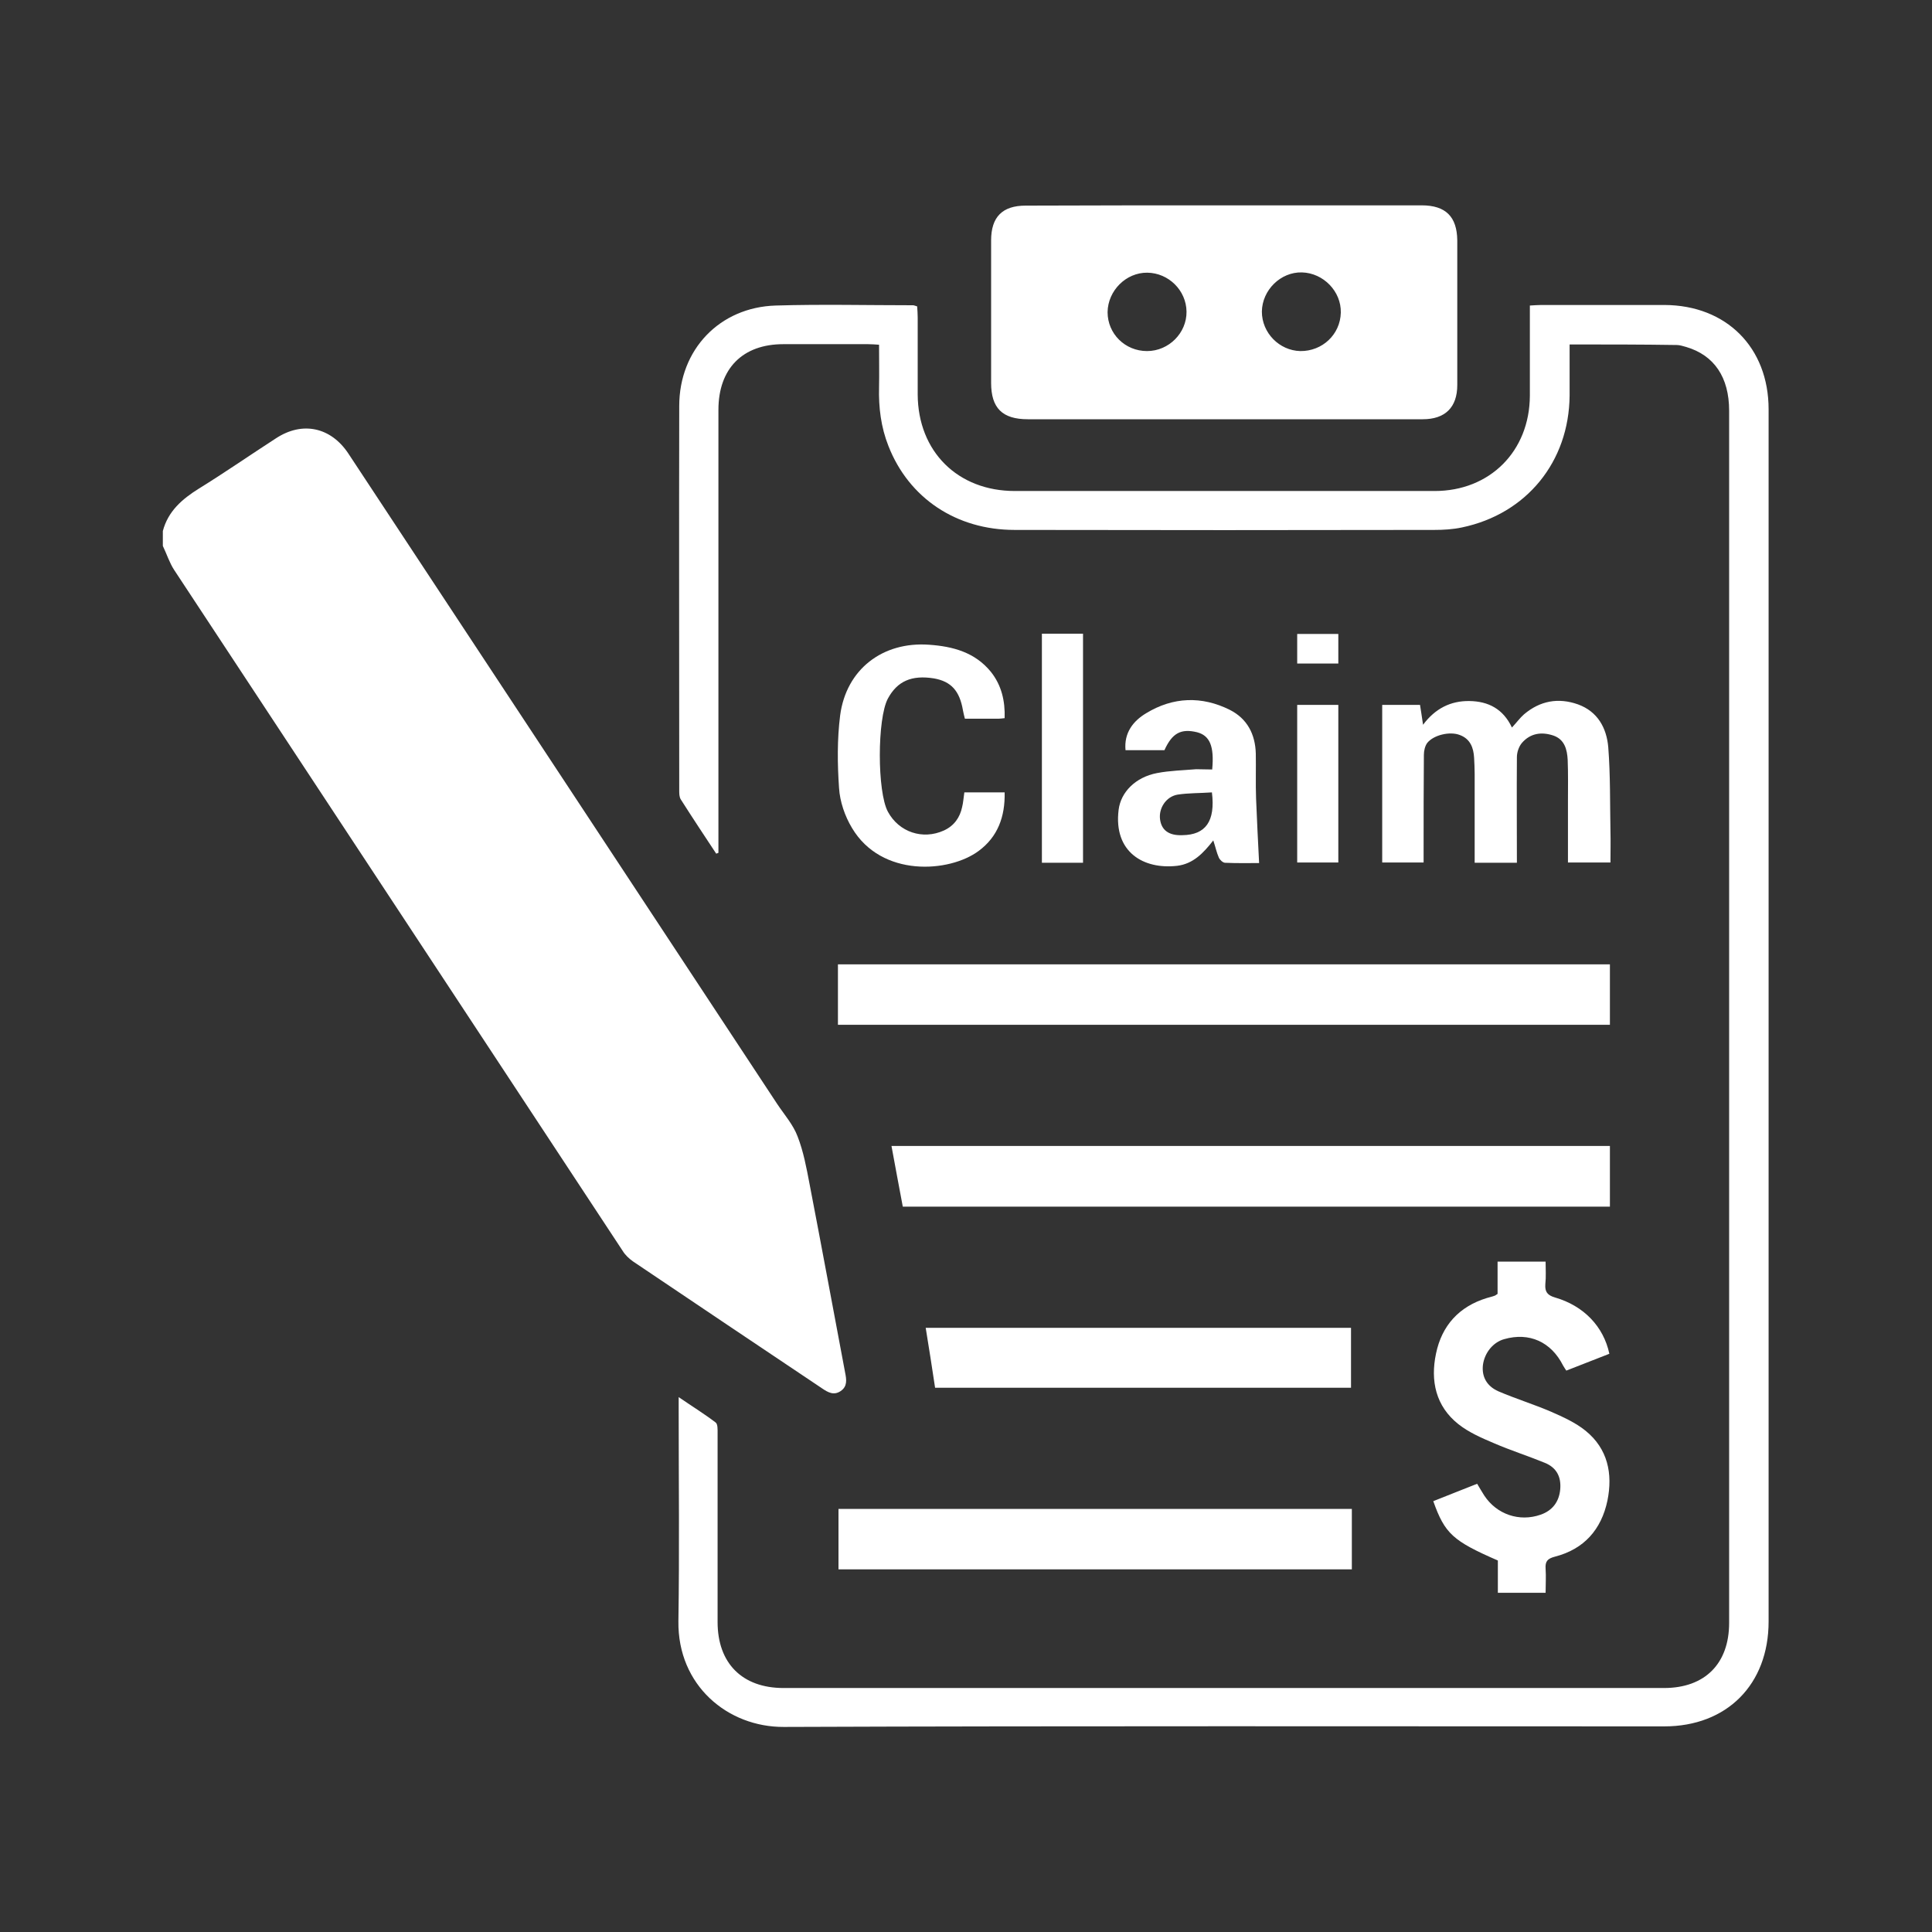
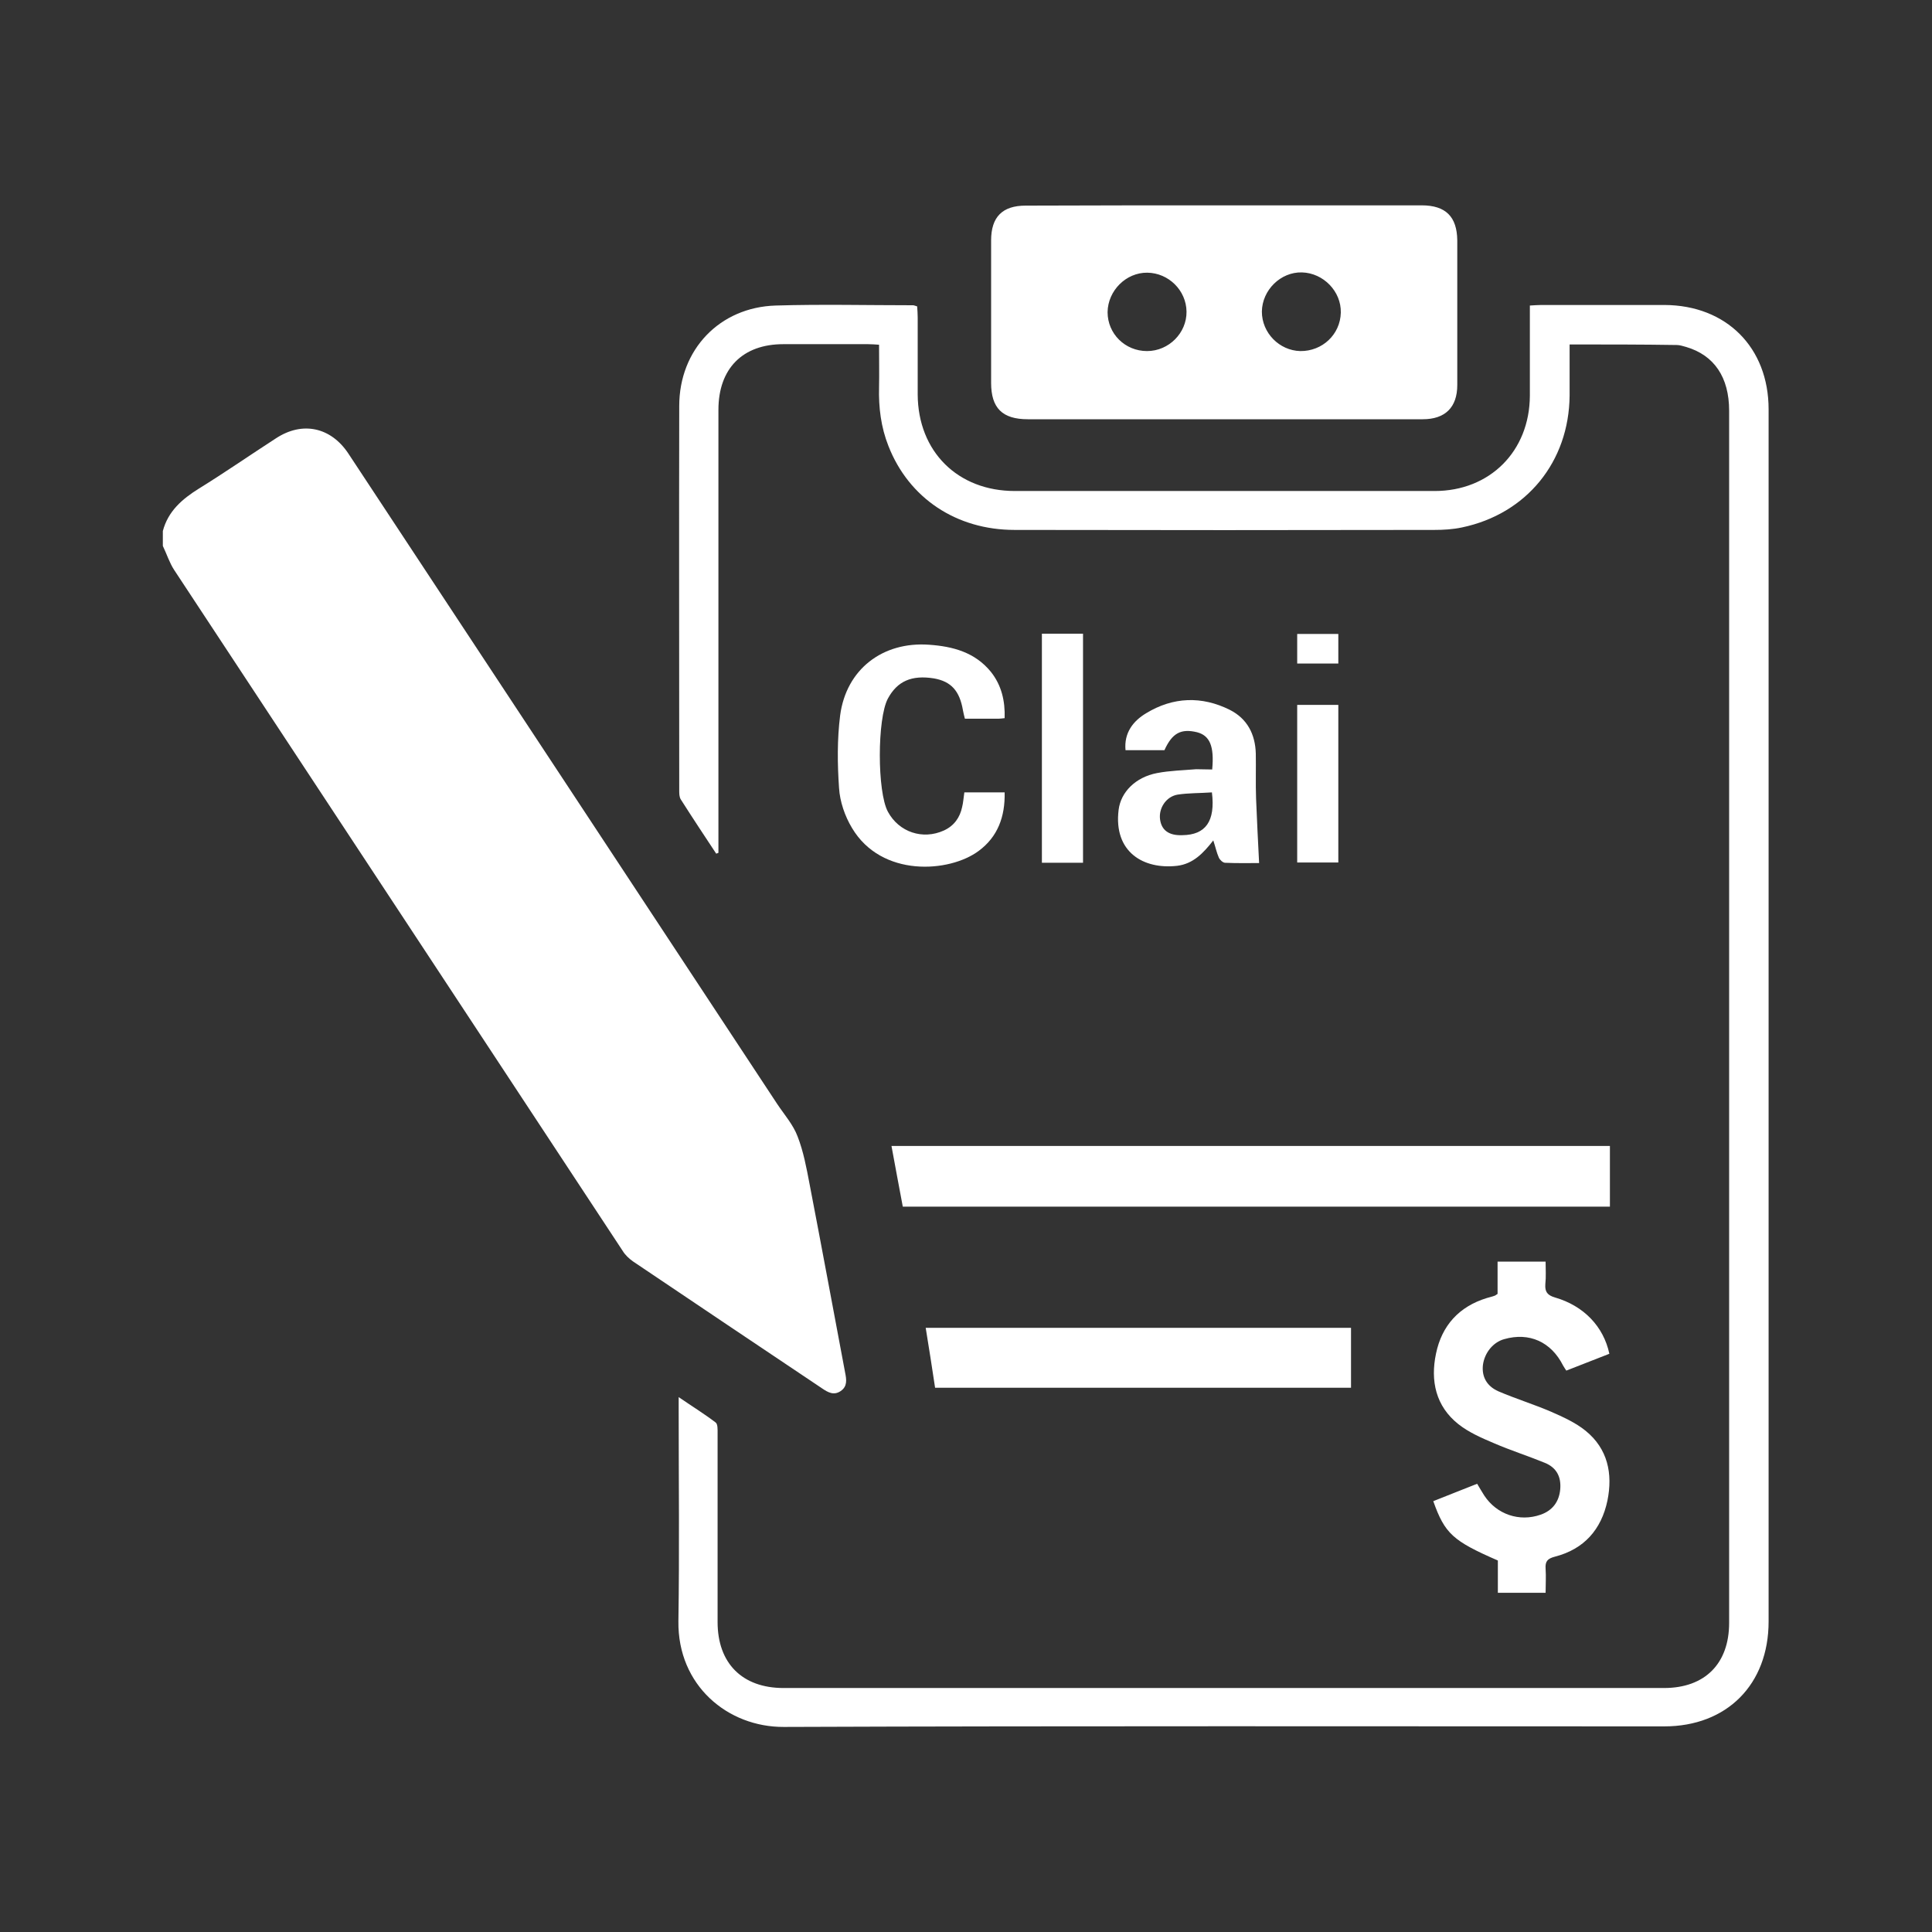
<svg xmlns="http://www.w3.org/2000/svg" id="Layer_1" x="0px" y="0px" viewBox="0 0 70 70" style="enable-background:new 0 0 70 70;" xml:space="preserve">
  <rect x="0" y="0" width="70" height="70" fill="#333333" stroke="none" />
  <style type="text/css">	.st0{fill:#FFFFFF;}</style>
  <g>
    <path class="st0" d="M5.9,19.24c0.19-0.72,0.7-1.16,1.31-1.54c0.94-0.58,1.86-1.22,2.79-1.82c0.96-0.63,1.99-0.4,2.62,0.55  C17.8,24.28,22.98,32.14,28.16,40c0.26,0.39,0.58,0.75,0.74,1.18c0.21,0.54,0.32,1.13,0.43,1.71c0.44,2.28,0.86,4.56,1.29,6.84  c0.05,0.25,0.09,0.5-0.16,0.67c-0.25,0.17-0.46,0.05-0.68-0.1c-2.28-1.53-4.57-3.06-6.85-4.6c-0.14-0.1-0.28-0.23-0.37-0.38  C17.15,37.1,11.73,28.88,6.31,20.65c-0.17-0.26-0.27-0.58-0.41-0.87C5.9,19.6,5.9,19.42,5.9,19.24z" />
    <path class="st0" d="M56.87,12.48c0,0.64,0,1.25,0,1.85c-0.02,2.4-1.56,4.29-3.9,4.78c-0.33,0.07-0.67,0.09-1,0.09  c-5.07,0.01-10.14,0.01-15.21,0c-2.11,0-3.83-1.15-4.57-3.04c-0.27-0.68-0.36-1.4-0.34-2.13c0.01-0.5,0-1,0-1.54  c-0.15-0.01-0.27-0.02-0.4-0.02c-1.02,0-2.04,0-3.07,0c-1.47,0-2.35,0.88-2.35,2.38c0,5.21,0,10.43,0,15.64c0,0.14,0,0.28,0,0.41  c-0.03,0.01-0.05,0.02-0.08,0.03c-0.43-0.65-0.86-1.3-1.28-1.96c-0.06-0.09-0.06-0.22-0.06-0.33c0-4.64-0.01-9.29,0-13.93  c0-2.04,1.46-3.58,3.5-3.64c1.65-0.05,3.31-0.01,4.97-0.01c0.04,0,0.07,0.02,0.15,0.04c0.01,0.13,0.02,0.27,0.02,0.4  c0,0.93,0,1.86,0,2.79c0.01,2.07,1.45,3.5,3.52,3.5c5.07,0,10.14,0,15.21,0c2,0,3.44-1.44,3.45-3.45c0-0.94,0-1.89,0-2.83  c0-0.14,0-0.28,0-0.44c0.17-0.01,0.3-0.02,0.42-0.02c1.49,0,2.98,0,4.46,0c2.24,0.01,3.77,1.54,3.77,3.78c0,14.64,0,29.28,0,43.92  c0,2.28-1.51,3.8-3.78,3.8c-10.63,0-21.27-0.02-31.9,0.02c-2.03,0.01-3.85-1.5-3.82-3.83c0.04-2.53,0.01-5.07,0.01-7.61  c0-0.14,0-0.28,0-0.51c0.48,0.33,0.92,0.6,1.34,0.92c0.08,0.06,0.07,0.26,0.07,0.4c0,2.28,0,4.55,0,6.83  c0,1.49,0.89,2.39,2.39,2.39c10.63,0,21.27,0,31.9,0c1.48,0,2.36-0.88,2.36-2.36c0-14.64,0-29.28,0-43.92  c0-1.21-0.54-2.01-1.56-2.31c-0.11-0.03-0.23-0.07-0.34-0.07C59.49,12.48,58.21,12.48,56.87,12.48z" />
    <path class="st0" d="M44.34,7.44c2.39,0,4.78,0,7.17,0c0.87,0,1.28,0.41,1.29,1.27c0,1.75,0,3.49,0,5.24  c0,0.81-0.44,1.24-1.25,1.24c-4.77,0-9.54,0-14.31,0c-0.93,0-1.33-0.41-1.33-1.32c0-1.72,0-3.44,0-5.16c0-0.85,0.41-1.26,1.25-1.26  C39.55,7.44,41.95,7.44,44.34,7.44z M47.11,12.72c0.8,0.01,1.45-0.6,1.47-1.39c0.02-0.77-0.63-1.44-1.41-1.46  c-0.77-0.02-1.44,0.64-1.45,1.42C45.72,12.06,46.35,12.7,47.11,12.72z M41.56,12.72c0.79,0,1.44-0.66,1.43-1.43  c-0.01-0.77-0.65-1.4-1.42-1.41c-0.77-0.01-1.43,0.65-1.44,1.43C40.13,12.09,40.76,12.72,41.56,12.72z" />
-     <path class="st0" d="M30.36,37.13c0-0.74,0-1.45,0-2.19c9.32,0,18.63,0,27.97,0c0,0.72,0,1.44,0,2.19  C49.02,37.13,39.71,37.13,30.36,37.13z" />
    <path class="st0" d="M32.71,43.72c-0.14-0.73-0.27-1.45-0.41-2.2c8.68,0,17.34,0,26.03,0c0,0.73,0,1.45,0,2.2  C49.79,43.72,41.26,43.72,32.71,43.72z" />
-     <path class="st0" d="M48.98,54.67c0,0.13,0,0.23,0,0.34c0,0.61,0,1.21,0,1.85c-6.2,0-12.39,0-18.6,0c0-0.72,0-1.44,0-2.19  C36.56,54.67,42.74,54.67,48.98,54.67z" />
    <path class="st0" d="M58.31,49.05c-0.51,0.2-1.02,0.4-1.56,0.61c-0.04-0.06-0.08-0.12-0.12-0.19c-0.43-0.85-1.22-1.21-2.13-0.95  c-0.4,0.11-0.71,0.49-0.77,0.93c-0.05,0.42,0.13,0.77,0.56,0.96c0.63,0.27,1.28,0.47,1.91,0.74c0.43,0.19,0.88,0.39,1.25,0.69  c0.8,0.65,0.99,1.55,0.79,2.53c-0.22,1.05-0.85,1.76-1.9,2.03c-0.27,0.07-0.36,0.17-0.34,0.44c0.02,0.28,0,0.56,0,0.87  c-0.59,0-1.14,0-1.73,0c0-0.39,0-0.79,0-1.17c-1.63-0.71-1.92-0.97-2.34-2.15c0.52-0.21,1.04-0.41,1.59-0.63  c0.09,0.15,0.17,0.29,0.26,0.43c0.45,0.68,1.27,0.96,2.04,0.69c0.43-0.15,0.67-0.47,0.71-0.92c0.04-0.46-0.14-0.79-0.56-0.96  c-0.61-0.25-1.24-0.45-1.84-0.71c-0.45-0.19-0.91-0.39-1.29-0.69c-0.82-0.65-1.02-1.57-0.81-2.56c0.21-1.01,0.83-1.7,1.84-2.01  c0.1-0.03,0.2-0.05,0.3-0.09c0.02-0.01,0.04-0.03,0.09-0.06c0-0.37,0-0.75,0-1.17c0.58,0,1.13,0,1.74,0c0,0.27,0.02,0.55-0.01,0.82  c-0.02,0.28,0.08,0.4,0.35,0.48C57.38,47.31,58.1,48.06,58.31,49.05z" />
    <path class="st0" d="M33.88,50.28c-0.11-0.73-0.22-1.44-0.34-2.17c5.13,0,10.25,0,15.41,0c0,0.71,0,1.43,0,2.17  C43.93,50.28,38.89,50.28,33.88,50.28z" />
-     <path class="st0" d="M54.96,31.26c-0.52,0-1,0-1.53,0c0-0.15,0-0.29,0-0.43c0-0.93,0-1.86,0-2.79c0-0.19-0.01-0.39-0.02-0.58  c-0.02-0.37-0.14-0.69-0.52-0.83c-0.36-0.14-0.95,0-1.18,0.29c-0.08,0.11-0.12,0.28-0.12,0.43c-0.01,1.15-0.01,2.3-0.01,3.45  c0,0.14,0,0.28,0,0.45c-0.52,0-1,0-1.5,0c0-1.9,0-3.79,0-5.71c0.45,0,0.9,0,1.37,0c0.03,0.21,0.07,0.42,0.11,0.72  c0.44-0.59,1-0.87,1.68-0.86c0.68,0.01,1.22,0.28,1.54,0.96c0.17-0.18,0.29-0.35,0.44-0.48c0.58-0.49,1.24-0.61,1.95-0.36  c0.72,0.26,1.04,0.86,1.1,1.55c0.08,1.02,0.06,2.04,0.08,3.06c0.01,0.36,0,0.72,0,1.12c-0.52,0-1.01,0-1.54,0c0-0.74,0-1.48,0-2.21  c0-0.5,0.01-1.01-0.01-1.51c-0.02-0.37-0.11-0.74-0.52-0.88c-0.42-0.14-0.83-0.09-1.14,0.27c-0.11,0.13-0.18,0.34-0.18,0.51  C54.95,28.69,54.96,29.96,54.96,31.26z" />
    <path class="st0" d="M36.4,26.02c-0.1,0.01-0.16,0.02-0.22,0.02c-0.4,0-0.8,0-1.22,0c-0.03-0.11-0.05-0.2-0.07-0.3  c-0.12-0.71-0.43-1.05-1.05-1.16c-0.81-0.13-1.33,0.1-1.67,0.73c-0.39,0.73-0.39,3.38,0,4.1c0.4,0.74,1.26,1.03,2.03,0.68  c0.37-0.17,0.58-0.47,0.66-0.85c0.04-0.16,0.05-0.33,0.08-0.53c0.26,0,0.5,0,0.74,0c0.23,0,0.46,0,0.72,0  c0.02,0.88-0.25,1.61-0.94,2.12c-1.06,0.79-3.52,0.97-4.59-0.83c-0.26-0.43-0.44-0.96-0.47-1.45c-0.06-0.87-0.07-1.76,0.04-2.63  c0.22-1.67,1.54-2.68,3.22-2.56c0.86,0.06,1.66,0.27,2.24,0.98C36.29,24.83,36.42,25.4,36.4,26.02z" />
    <path class="st0" d="M43.92,27.88c0.08-0.85-0.09-1.23-0.55-1.35c-0.58-0.14-0.9,0.03-1.18,0.65c-0.46,0-0.92,0-1.41,0  c-0.06-0.63,0.28-1.06,0.75-1.34c0.97-0.59,2.01-0.63,3.03-0.12c0.63,0.32,0.92,0.88,0.94,1.58c0.01,0.54-0.01,1.09,0.01,1.63  c0.03,0.77,0.07,1.54,0.11,2.34c-0.35,0-0.79,0.01-1.23-0.01c-0.08,0-0.19-0.1-0.23-0.19c-0.08-0.18-0.12-0.38-0.2-0.62  c-0.36,0.46-0.73,0.85-1.31,0.92c-1.22,0.14-2.31-0.5-2.12-2.03c0.08-0.64,0.61-1.18,1.39-1.33c0.47-0.09,0.95-0.1,1.42-0.14  C43.52,27.87,43.71,27.88,43.92,27.88z M43.91,28.71c-0.43,0.03-0.84,0.02-1.24,0.08c-0.42,0.07-0.69,0.49-0.64,0.89  c0.05,0.4,0.32,0.6,0.81,0.58C43.68,30.25,44.04,29.76,43.91,28.71z" />
    <path class="st0" d="M39.24,31.26c-0.51,0-0.98,0-1.49,0c0-2.76,0-5.52,0-8.3c0.48,0,0.97,0,1.49,0  C39.24,25.73,39.24,28.47,39.24,31.26z" />
    <path class="st0" d="M47,31.25c0-1.91,0-3.8,0-5.71c0.5,0,0.98,0,1.49,0c0,1.89,0,3.79,0,5.71C48.01,31.25,47.53,31.25,47,31.25z" />
    <path class="st0" d="M47,24.04c0-0.37,0-0.71,0-1.07c0.5,0,0.98,0,1.49,0c0,0.34,0,0.69,0,1.07C48,24.04,47.52,24.04,47,24.04z" />
  </g>
</svg>